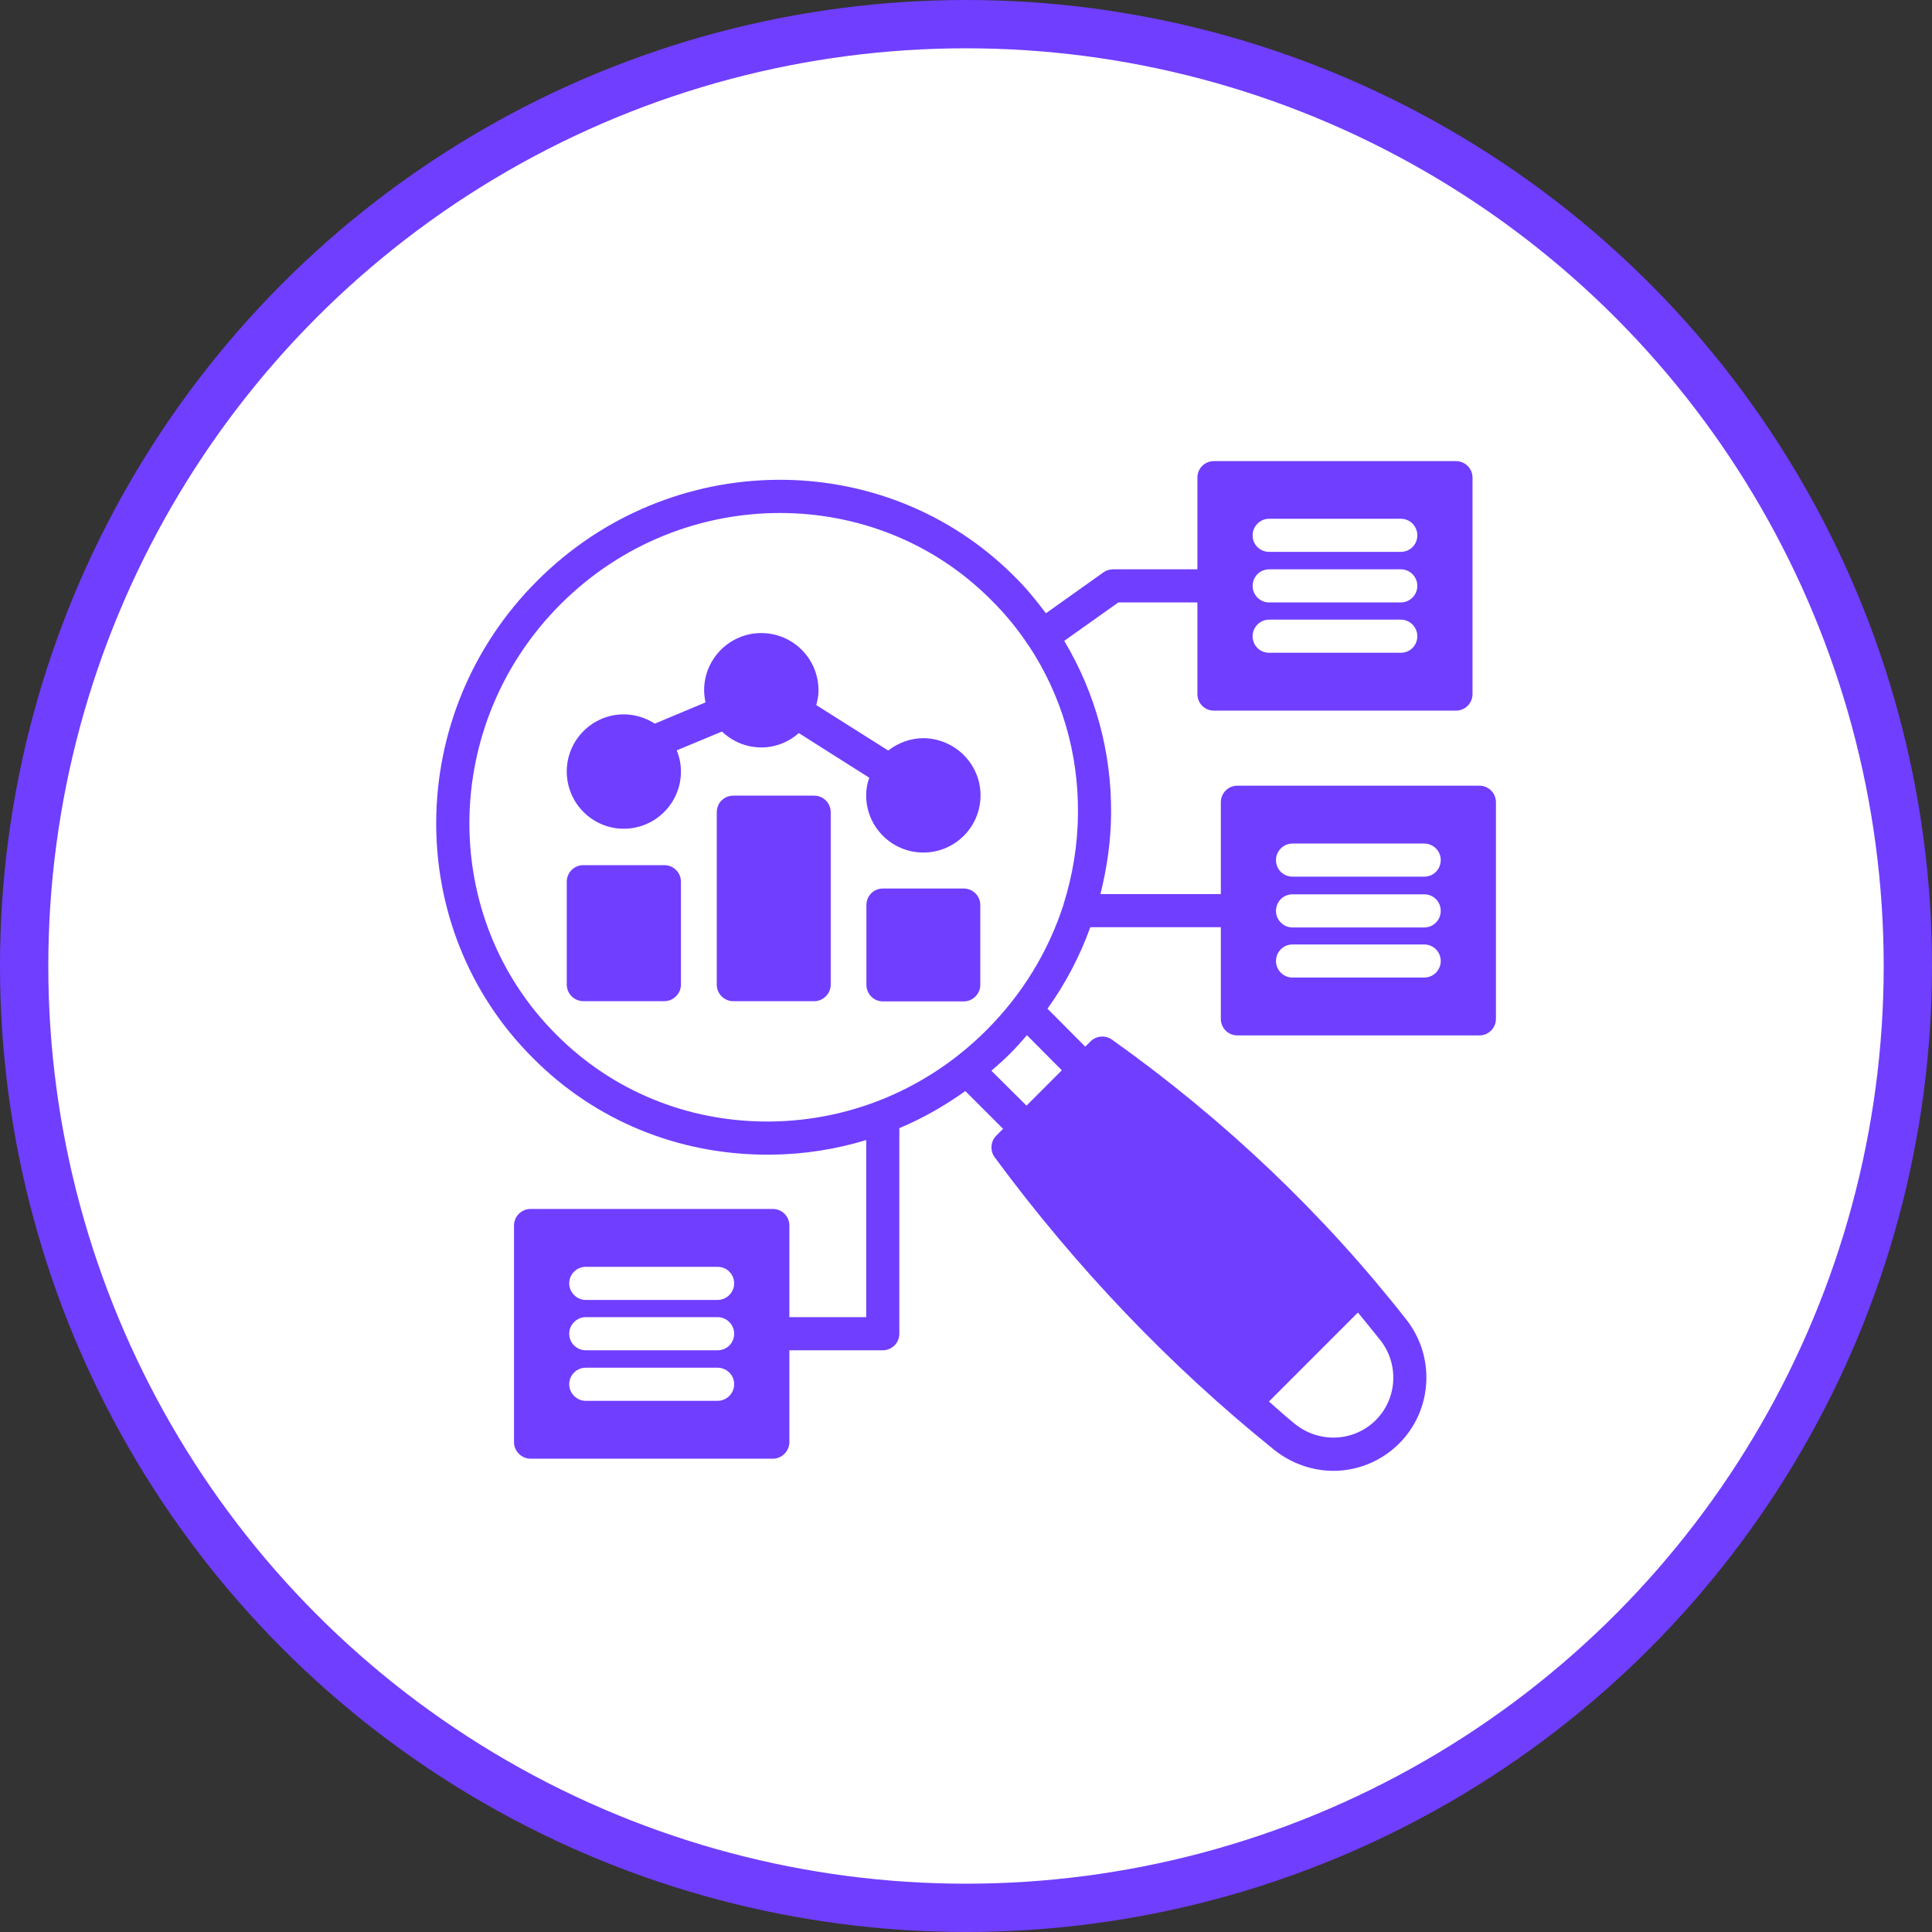
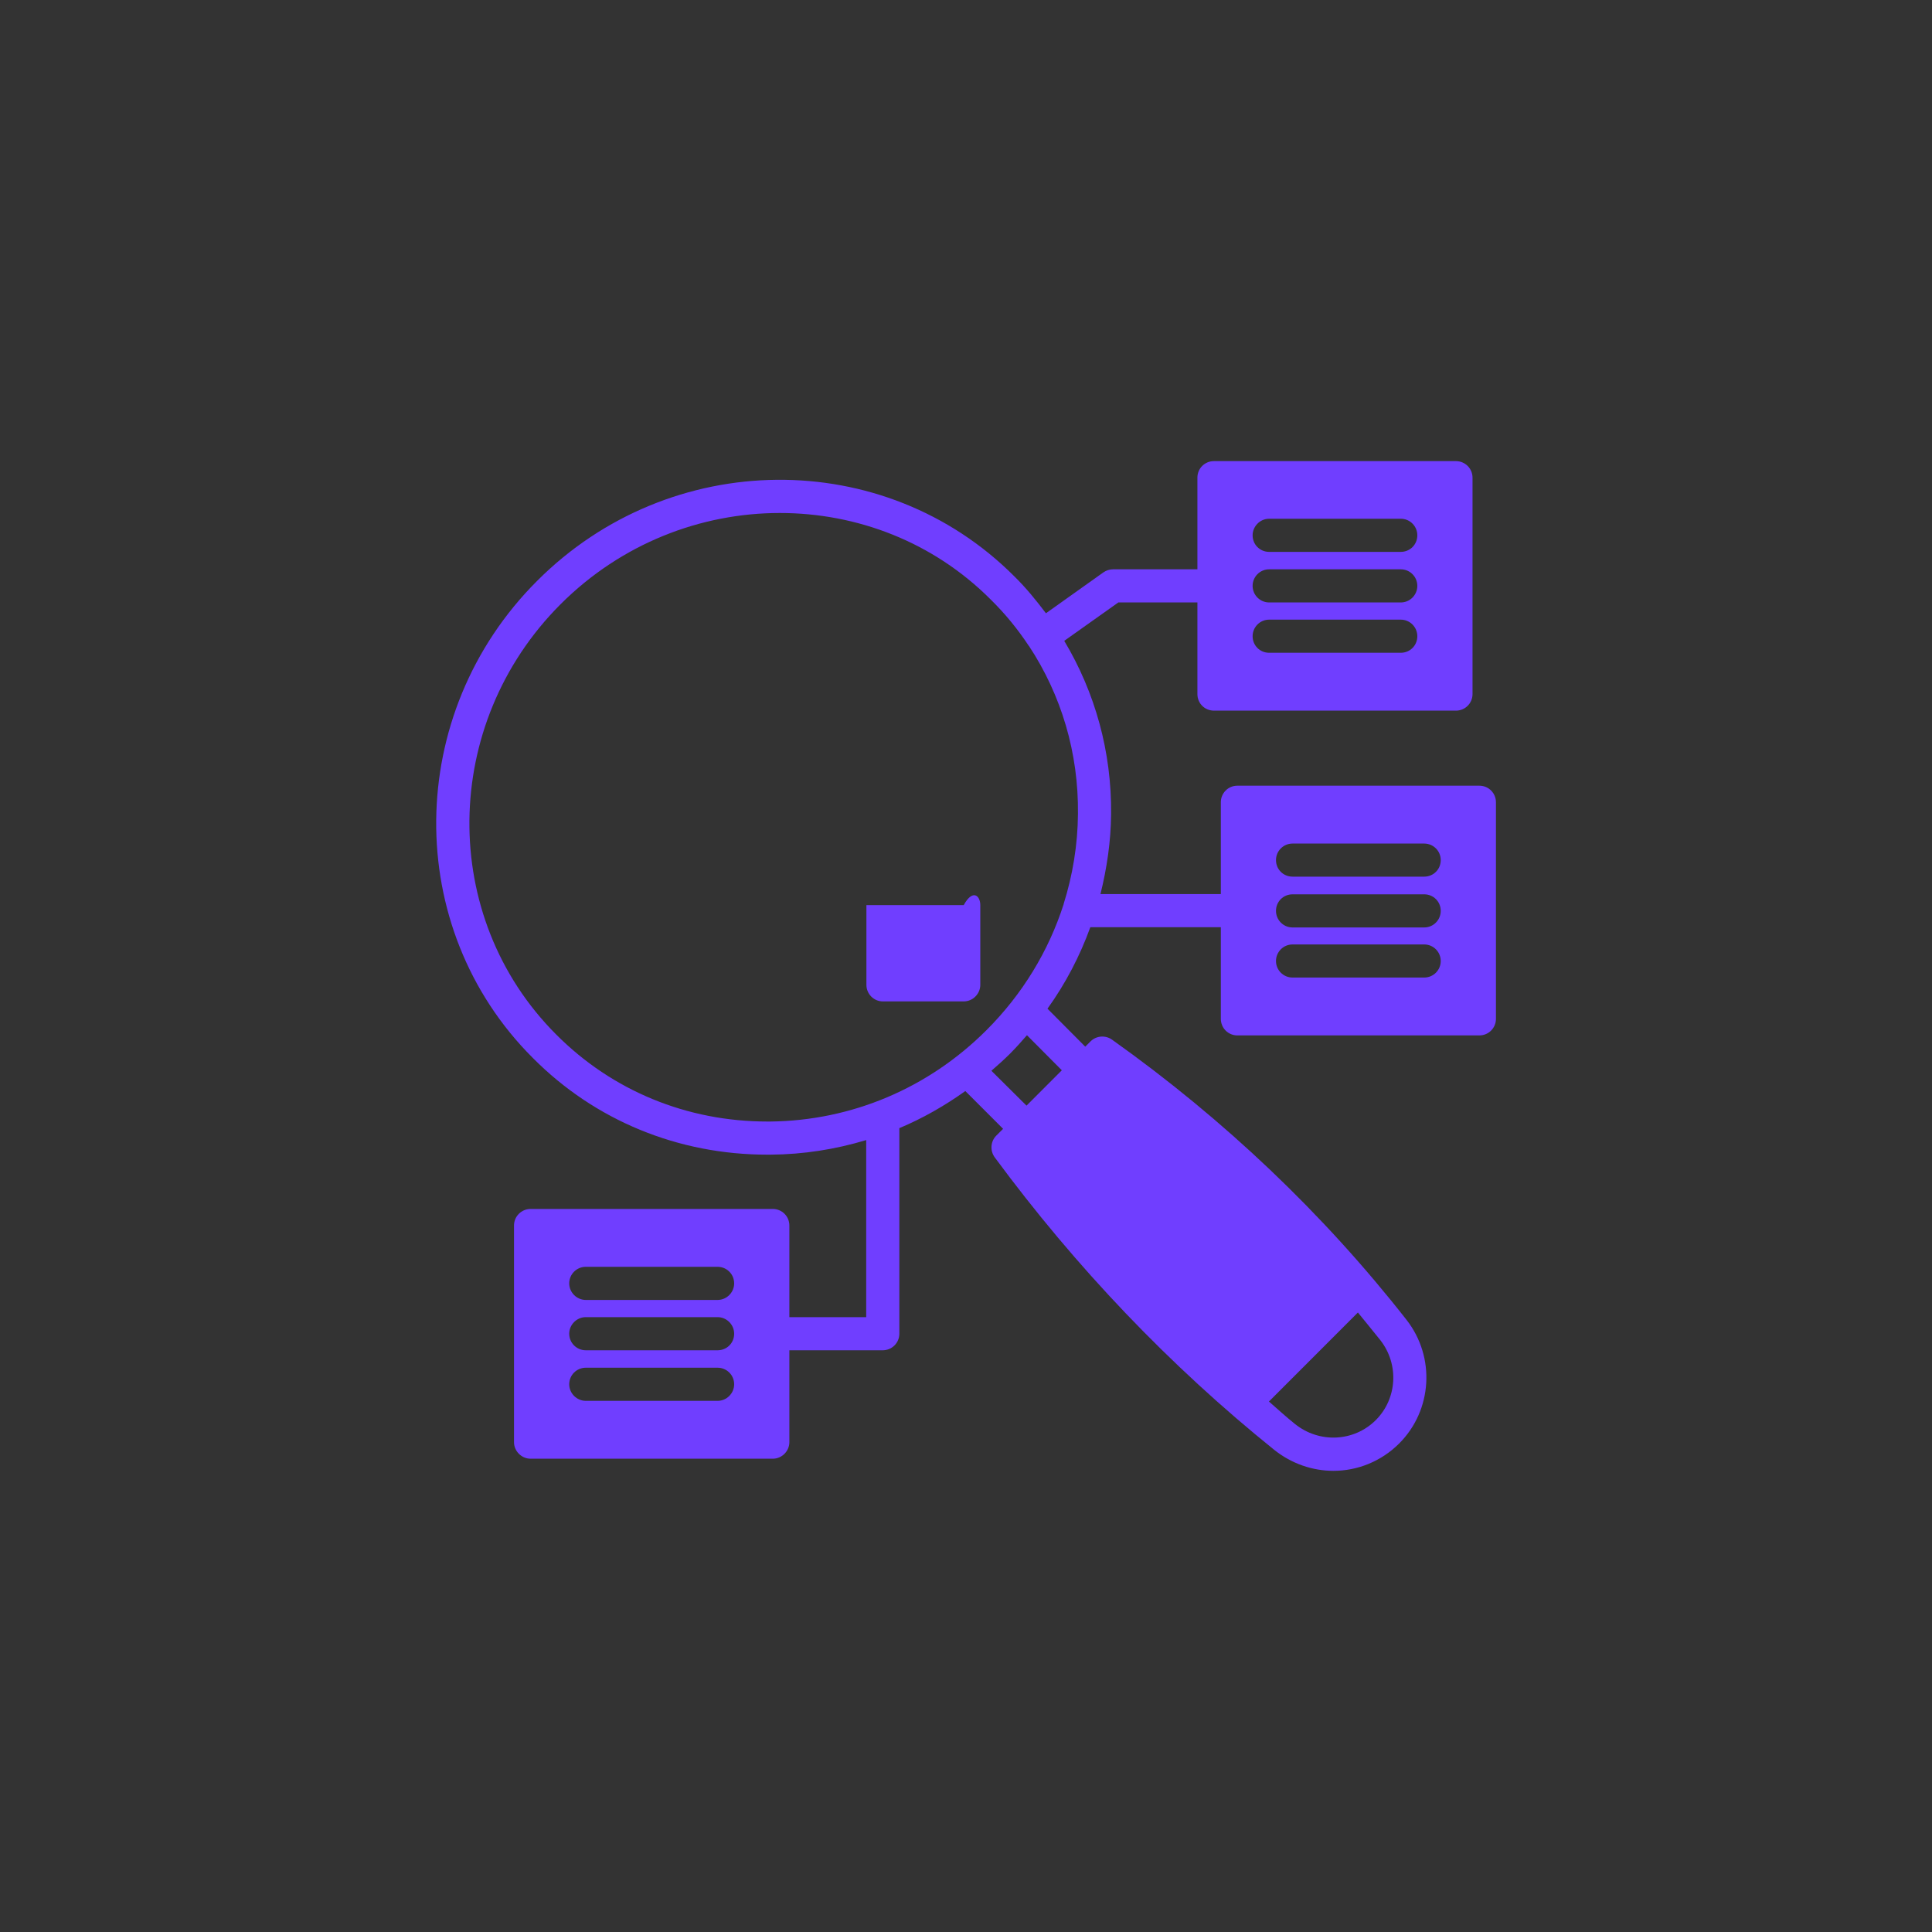
<svg xmlns="http://www.w3.org/2000/svg" width="40" height="40" viewBox="0 0 40 40" fill="none">
  <rect x="0" y="0" width="40" height="40" fill="#333333" stroke="none" />
-   <circle cx="20" cy="20" r="19.5" fill="white" stroke="#703EFF" />
  <path d="M30.629 16.267H25.618C25.426 16.267 25.276 16.422 25.276 16.61V18.511H22.784C22.917 17.972 22.999 17.423 23.004 16.857C23.017 15.567 22.674 14.338 22.034 13.268L23.154 12.473H24.791V14.37C24.791 14.562 24.942 14.713 25.134 14.713H30.144C30.332 14.713 30.487 14.562 30.487 14.37V9.89C30.487 9.698 30.332 9.547 30.144 9.547H25.134C24.942 9.547 24.791 9.698 24.791 9.89V11.787H23.045C22.972 11.787 22.903 11.81 22.844 11.851L21.655 12.697C21.454 12.431 21.244 12.171 21.001 11.933C18.304 9.231 13.87 9.273 11.122 12.025C8.37 14.772 8.329 19.206 11.031 21.903C12.32 23.202 14.044 23.906 15.886 23.906H15.954C16.636 23.901 17.298 23.796 17.934 23.604V27.27H16.343V25.373C16.343 25.181 16.188 25.03 16 25.03H10.985C10.798 25.03 10.642 25.181 10.642 25.373V29.858C10.642 30.045 10.798 30.201 10.985 30.201H16C16.188 30.201 16.343 30.045 16.343 29.858V27.956H18.277C18.464 27.956 18.62 27.805 18.62 27.613V23.357C19.1 23.156 19.557 22.895 19.986 22.589L20.768 23.371L20.626 23.513C20.508 23.631 20.494 23.823 20.594 23.961C22.277 26.242 24.224 28.281 26.382 30.018C26.743 30.306 27.177 30.452 27.607 30.452C28.101 30.452 28.594 30.26 28.969 29.885C29.655 29.199 29.724 28.098 29.12 27.325C27.401 25.131 25.349 23.179 23.022 21.524C22.885 21.428 22.697 21.442 22.578 21.561L22.469 21.67L21.687 20.884C22.062 20.363 22.359 19.791 22.574 19.197H25.276V21.094C25.276 21.282 25.426 21.437 25.618 21.437H30.629C30.821 21.437 30.972 21.282 30.972 21.094V16.61C30.972 16.422 30.821 16.267 30.629 16.267ZM26.277 10.74H29.001C29.193 10.74 29.344 10.895 29.344 11.083C29.344 11.275 29.193 11.426 29.001 11.426H26.277C26.085 11.426 25.934 11.275 25.934 11.083C25.934 10.9 26.085 10.74 26.277 10.74ZM26.277 11.787H29.001C29.193 11.787 29.344 11.942 29.344 12.13C29.344 12.317 29.193 12.473 29.001 12.473H26.277C26.085 12.473 25.934 12.317 25.934 12.13C25.934 11.942 26.085 11.787 26.277 11.787ZM26.277 12.829H29.001C29.193 12.829 29.344 12.985 29.344 13.172C29.344 13.364 29.193 13.515 29.001 13.515H26.277C26.085 13.515 25.934 13.364 25.934 13.172C25.934 12.985 26.085 12.829 26.277 12.829ZM14.857 29.003H12.128C11.941 29.003 11.785 28.847 11.785 28.66C11.785 28.468 11.941 28.317 12.128 28.317H14.857C15.045 28.317 15.2 28.468 15.2 28.66C15.2 28.847 15.045 29.003 14.857 29.003ZM14.857 27.956H12.128C11.941 27.956 11.785 27.805 11.785 27.613C11.785 27.426 11.941 27.27 12.128 27.27H14.857C15.045 27.27 15.2 27.426 15.2 27.613C15.2 27.81 15.045 27.956 14.857 27.956ZM14.857 26.914H12.128C11.941 26.914 11.785 26.758 11.785 26.571C11.785 26.379 11.941 26.228 12.128 26.228H14.857C15.045 26.228 15.2 26.379 15.2 26.571C15.2 26.758 15.045 26.914 14.857 26.914ZM28.114 27.174C28.27 27.366 28.425 27.554 28.581 27.75C28.969 28.249 28.928 28.957 28.485 29.401C28.032 29.853 27.314 29.885 26.812 29.483C26.624 29.332 26.45 29.172 26.272 29.017L28.114 27.174ZM21.984 22.159L21.253 22.891L20.526 22.169C20.658 22.054 20.786 21.94 20.91 21.817C21.033 21.693 21.148 21.565 21.262 21.433L21.984 22.159ZM22.021 18.717V18.722C21.71 19.691 21.17 20.582 20.425 21.327C19.223 22.53 17.632 23.202 15.95 23.22H15.886C14.226 23.22 12.677 22.585 11.516 21.419C9.084 18.987 9.125 14.991 11.607 12.509C12.864 11.252 14.51 10.621 16.146 10.621C17.737 10.621 19.319 11.215 20.517 12.418C20.814 12.71 21.074 13.03 21.298 13.369V13.373H21.303C21.975 14.393 22.332 15.59 22.318 16.852C22.313 17.492 22.208 18.123 22.021 18.717ZM29.486 20.239H26.761C26.569 20.239 26.418 20.084 26.418 19.897C26.418 19.709 26.569 19.554 26.761 19.554H29.486C29.678 19.554 29.829 19.709 29.829 19.897C29.829 20.084 29.678 20.239 29.486 20.239ZM29.486 19.202H26.761C26.569 19.202 26.418 19.046 26.418 18.859C26.418 18.667 26.569 18.516 26.761 18.516H29.486C29.678 18.516 29.829 18.667 29.829 18.859C29.829 19.046 29.678 19.202 29.486 19.202ZM29.486 18.15H26.761C26.569 18.15 26.418 17.999 26.418 17.807C26.418 17.62 26.569 17.465 26.761 17.465H29.486C29.678 17.465 29.829 17.62 29.829 17.807C29.829 17.999 29.678 18.15 29.486 18.15Z" fill="#703EFF" />
-   <path d="M14.098 18.255V20.385C14.098 20.573 13.942 20.728 13.755 20.728H12.077C11.89 20.728 11.734 20.573 11.734 20.385V18.255C11.734 18.063 11.89 17.912 12.077 17.912H13.755C13.942 17.912 14.098 18.063 14.098 18.255Z" fill="#703EFF" />
-   <path d="M20.301 16.467C20.301 17.121 19.771 17.651 19.117 17.651C18.463 17.651 17.933 17.121 17.933 16.467C17.933 16.339 17.956 16.216 17.997 16.102L16.539 15.178C16.333 15.361 16.059 15.475 15.762 15.475C15.446 15.475 15.158 15.347 14.948 15.146L14.011 15.535C14.066 15.672 14.098 15.818 14.098 15.974C14.098 16.627 13.568 17.158 12.914 17.158C12.265 17.158 11.734 16.627 11.734 15.974C11.734 15.32 12.265 14.79 12.914 14.79C13.152 14.79 13.371 14.863 13.558 14.982L14.605 14.543C14.591 14.465 14.578 14.378 14.578 14.291C14.578 13.638 15.108 13.107 15.762 13.107C16.416 13.107 16.946 13.638 16.946 14.291C16.946 14.397 16.927 14.497 16.9 14.598L18.39 15.539C18.591 15.384 18.843 15.283 19.117 15.283C19.771 15.288 20.301 15.818 20.301 16.467Z" fill="#703EFF" />
-   <path d="M20.296 18.739V20.39C20.296 20.577 20.141 20.733 19.953 20.733H18.28C18.088 20.733 17.938 20.577 17.938 20.39V18.739C17.938 18.547 18.088 18.396 18.28 18.396H19.953C20.141 18.396 20.296 18.547 20.296 18.739Z" fill="#703EFF" />
-   <path d="M17.199 16.816V20.386C17.199 20.573 17.043 20.729 16.856 20.729H15.183C14.991 20.729 14.84 20.573 14.84 20.386V16.816C14.84 16.623 14.991 16.473 15.183 16.473H16.856C17.043 16.473 17.199 16.623 17.199 16.816Z" fill="#703EFF" />
+   <path d="M20.296 18.739V20.39C20.296 20.577 20.141 20.733 19.953 20.733H18.28C18.088 20.733 17.938 20.577 17.938 20.39V18.739H19.953C20.141 18.396 20.296 18.547 20.296 18.739Z" fill="#703EFF" />
</svg>